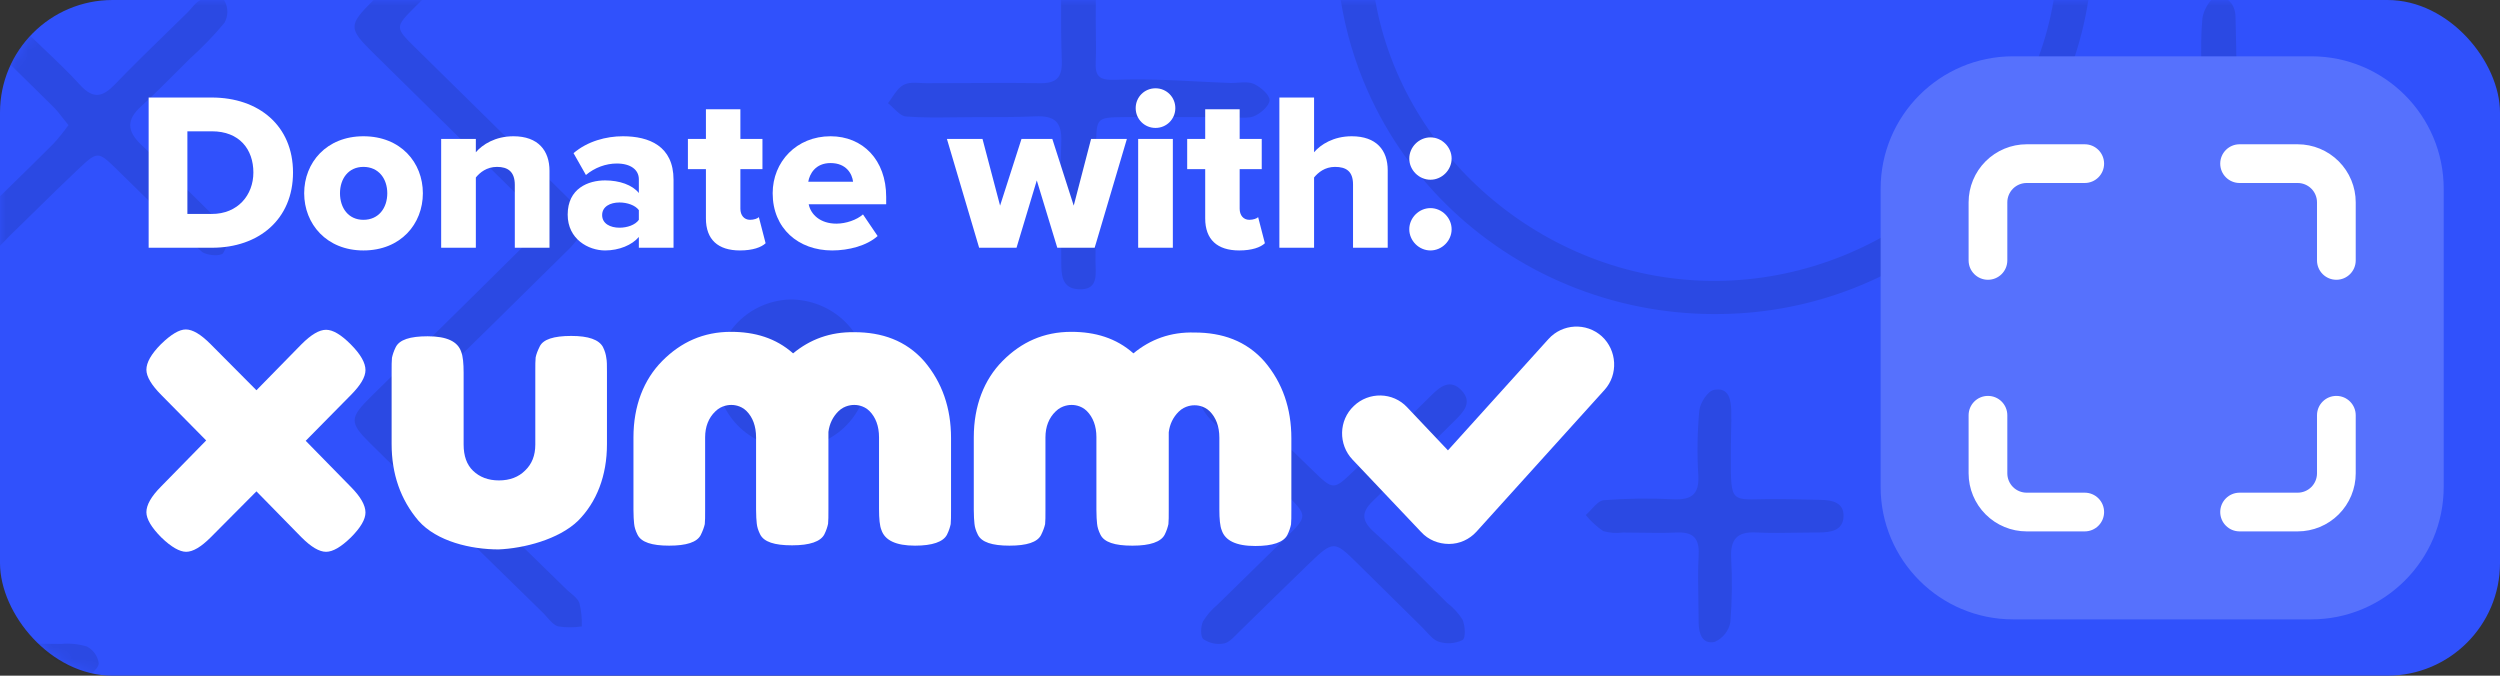
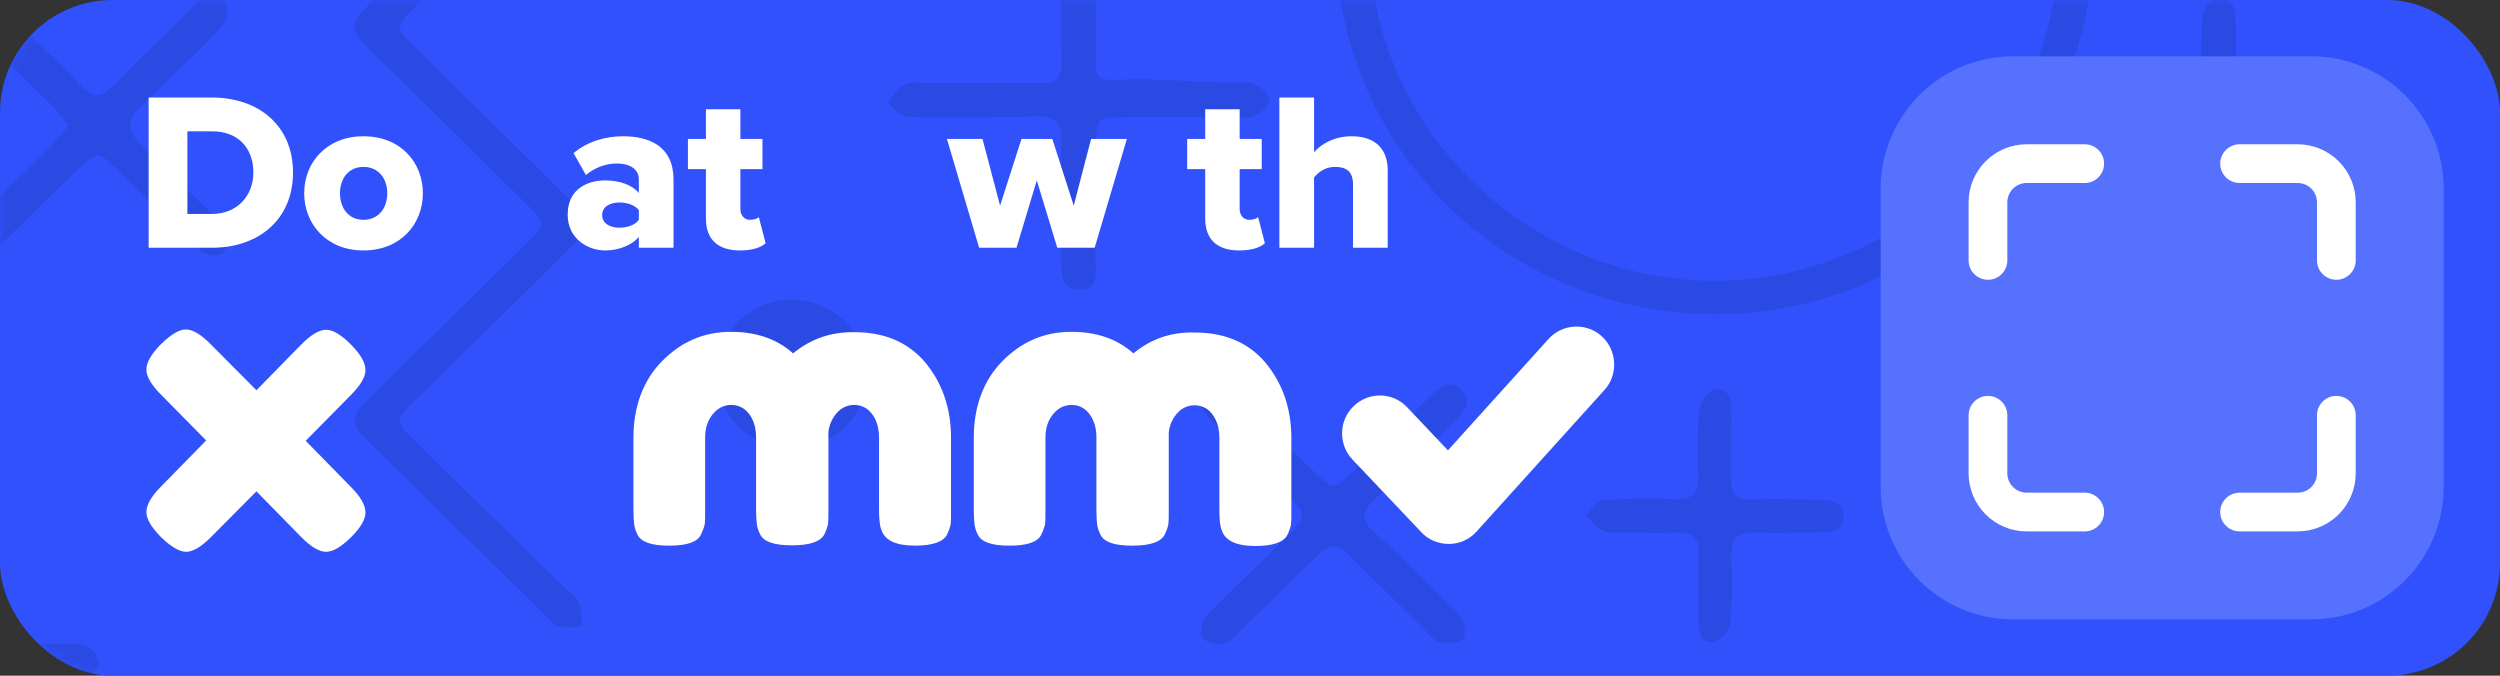
<svg xmlns="http://www.w3.org/2000/svg" width="222" height="60" viewBox="0 0 222 60" fill="none">
  <rect x="0" y="0" width="222" height="60" fill="#333333" stroke="none" />
  <rect width="222" height="60" rx="10" fill="#3051FC" />
  <mask id="mask0" mask-type="alpha" maskUnits="userSpaceOnUse" x="0" y="0" width="222" height="60">
    <rect width="222" height="60" rx="10" fill="#3051FC" />
  </mask>
  <g mask="url(#mask0)">
    <path opacity="0.1" fill-rule="evenodd" clip-rule="evenodd" d="M185.447 0C183.035 15.529 169.264 27.628 152.954 27.884C148.536 27.972 144.144 27.205 140.029 25.626C135.914 24.047 132.156 21.687 128.971 18.681C125.785 15.676 123.235 12.084 121.465 8.11C120.309 5.513 119.5 2.787 119.056 0H122.119C124.597 14.127 137.601 25.062 152.471 24.943C167.08 24.829 180.022 14.086 182.365 0H185.447ZM196.368 0C195.983 0.383 195.62 1.14 195.571 1.661C195.44 3.003 195.458 4.361 195.476 5.718V5.718V5.718V5.719V5.719V5.719C195.482 6.191 195.489 6.662 195.489 7.133C195.453 9.693 195.447 9.704 192.939 9.745C192.009 9.759 191.079 9.759 190.148 9.759C189.218 9.759 188.288 9.759 187.357 9.774C187.292 9.775 187.227 9.775 187.162 9.775C186.341 9.778 185.529 9.781 185.491 11.034C185.45 12.386 186.362 12.634 187.416 12.634C188.096 12.634 188.779 12.642 189.463 12.649C190.836 12.665 192.214 12.68 193.581 12.634C194.965 12.582 195.536 13.085 195.5 14.454C195.457 15.795 195.472 17.144 195.486 18.491V18.492V18.493V18.494V18.494V18.495C195.493 19.167 195.5 19.84 195.5 20.51C195.506 21.533 195.724 22.568 196.972 22.556C198.221 22.544 198.55 21.597 198.55 20.534C198.558 19.929 198.564 19.324 198.57 18.718L198.57 18.708V18.708V18.708V18.707V18.707V18.707C198.582 17.493 198.594 16.277 198.621 15.061C198.674 12.704 198.686 12.692 201.1 12.652C201.906 12.64 202.71 12.636 203.513 12.633C204.674 12.629 205.832 12.624 206.988 12.594C208.024 12.571 208.789 11.981 208.507 10.97C208.343 10.671 208.113 10.412 207.834 10.212C207.555 10.012 207.233 9.876 206.894 9.814C205.824 9.701 204.746 9.684 203.673 9.762L203.626 9.768C202.645 9.719 201.662 9.719 200.682 9.768C198.968 9.912 198.474 9.19 198.55 7.601C198.622 6.073 198.584 4.532 198.547 2.992V2.991L198.547 2.989L198.547 2.987L198.547 2.985L198.547 2.983L198.547 2.981C198.535 2.504 198.523 2.027 198.515 1.551C198.515 0.884 198.272 0.315 197.851 0H196.368ZM8.093 59.818C8.453 59.559 8.77 59.173 8.77 58.898C8.727 58.587 8.609 58.29 8.427 58.032C8.245 57.774 8.004 57.562 7.722 57.413C6.978 57.185 6.195 57.107 5.42 57.182L4.849 57.176H4.849H4.849C4.239 57.171 3.629 57.166 3.02 57.161C4.389 58.496 6.14 59.441 8.093 59.818ZM0 21.82C0.164 21.666 0.322 21.499 0.479 21.333C0.611 21.194 0.742 21.055 0.874 20.926C1.641 20.185 2.401 19.438 3.161 18.692L3.161 18.691L3.162 18.691C4.411 17.464 5.659 16.238 6.933 15.038C8.67 13.397 8.705 13.42 10.372 15.038C11.15 15.795 11.924 16.558 12.698 17.321L12.698 17.321L12.698 17.321L12.698 17.321L12.699 17.321L12.699 17.322L12.699 17.322L12.699 17.322L12.699 17.322C14.411 19.01 16.123 20.698 17.89 22.325C18.285 22.689 19.545 22.787 19.804 22.492C19.995 22.197 20.119 21.864 20.166 21.517C20.214 21.169 20.185 20.816 20.081 20.481C19.954 20.047 19.552 19.686 19.159 19.332C19.024 19.211 18.89 19.09 18.768 18.967C18.319 18.523 17.87 18.078 17.422 17.633L17.422 17.632L17.421 17.631L17.42 17.631L17.419 17.63L17.419 17.629L17.418 17.628L17.417 17.628C15.799 16.021 14.182 14.416 12.533 12.842C11.278 11.658 11.208 10.635 12.533 9.444C13.658 8.413 14.727 7.344 15.797 6.274C16.166 5.905 16.536 5.536 16.907 5.168C17.99 4.195 19 3.147 19.928 2.03C20.099 1.728 20.189 1.388 20.189 1.042C20.189 0.696 20.099 0.356 19.928 0.054C19.91 0.035 19.891 0.017 19.869 0H17.816C17.509 0.134 17.251 0.433 16.996 0.728C16.879 0.864 16.763 0.999 16.642 1.117C16.028 1.722 15.411 2.323 14.793 2.924C13.251 4.425 11.709 5.926 10.224 7.474C9.129 8.612 8.299 8.838 7.121 7.555C6.122 6.455 5.037 5.424 3.955 4.395C3.558 4.018 3.162 3.641 2.77 3.261C2.743 3.233 2.717 3.205 2.69 3.177C1.981 3.936 1.389 4.805 0.942 5.757C2.215 7.001 3.487 8.247 4.749 9.502C5.039 9.784 5.296 10.115 5.566 10.465C5.729 10.675 5.896 10.892 6.079 11.108C5.666 11.693 5.216 12.251 4.731 12.778C3.483 14.029 2.218 15.266 0.953 16.501L0.953 16.502L0.953 16.502C0.635 16.812 0.317 17.123 0 17.433V21.82ZM33.172 0C33.153 0.018 33.135 0.036 33.117 0.054C30.932 2.238 30.938 2.527 33.117 4.677C34.94 6.475 36.766 8.271 38.592 10.067C41.331 12.76 44.07 15.454 46.8 18.159C48.472 19.817 48.496 19.875 46.877 21.481C43.255 25.081 39.611 28.663 35.969 32.245C34.975 33.222 33.981 34.199 32.987 35.176C31.026 37.107 30.997 37.517 32.887 39.378C38.01 44.432 43.138 49.463 48.272 54.471C48.373 54.576 48.472 54.689 48.571 54.803L48.571 54.803L48.571 54.803L48.571 54.803C48.879 55.156 49.191 55.514 49.574 55.627C50.266 55.731 50.971 55.731 51.664 55.627C51.69 54.929 51.619 54.231 51.452 53.553C51.332 53.207 51.002 52.933 50.673 52.66L50.673 52.66L50.673 52.66L50.673 52.66C50.535 52.545 50.397 52.43 50.274 52.31L36.95 39.285C35.001 37.367 35.042 37.315 36.95 35.454C41.535 30.981 46.104 26.491 50.657 21.984C51.266 21.305 51.83 20.589 52.347 19.84C52.17 19.621 52.007 19.414 51.851 19.216L51.851 19.215L51.85 19.214L51.849 19.214C51.412 18.658 51.031 18.175 50.58 17.719C47.776 14.946 44.965 12.183 42.154 9.421L42.154 9.42C40.397 7.694 38.64 5.967 36.885 4.238C35.066 2.446 35.066 2.412 36.832 0.638C37.044 0.425 37.257 0.212 37.469 0H33.172ZM94.227 0C94.219 1.798 94.223 3.598 94.287 5.394C94.34 6.942 93.769 7.422 92.261 7.387C90.031 7.352 87.806 7.364 85.583 7.376C84.473 7.381 83.362 7.387 82.252 7.387C82.072 7.389 81.888 7.378 81.704 7.368C81.187 7.338 80.666 7.309 80.232 7.543C79.809 7.772 79.513 8.209 79.215 8.652C79.098 8.825 78.98 8.999 78.854 9.161C79.024 9.291 79.189 9.453 79.355 9.616C79.713 9.967 80.071 10.318 80.474 10.346C81.889 10.455 83.314 10.436 84.737 10.418C85.279 10.411 85.821 10.404 86.362 10.404C86.716 10.402 87.072 10.402 87.427 10.402C88.94 10.401 90.454 10.4 91.884 10.334C93.651 10.253 94.322 10.808 94.24 12.646C94.153 14.957 94.182 17.269 94.211 19.58C94.225 20.736 94.24 21.892 94.24 23.047C94.24 23.114 94.241 23.182 94.241 23.25C94.246 24.353 94.252 25.617 95.788 25.688C97.372 25.763 97.329 24.642 97.29 23.627V23.626V23.626V23.626V23.625L97.29 23.625C97.284 23.471 97.278 23.319 97.278 23.174C97.308 21.394 97.309 19.613 97.309 17.833C97.31 16.146 97.311 14.46 97.337 12.773C97.372 10.461 97.413 10.427 99.833 10.398H108.954C109.193 10.398 109.446 10.412 109.699 10.425C110.298 10.458 110.895 10.49 111.309 10.34C111.898 10.126 112.722 9.392 112.74 8.907C112.757 8.421 111.927 7.717 111.35 7.456C110.938 7.271 110.426 7.306 109.916 7.342C109.713 7.356 109.509 7.37 109.313 7.37C108.319 7.334 107.326 7.284 106.332 7.233C103.909 7.108 101.485 6.984 99.068 7.087C97.496 7.15 97.248 6.694 97.301 5.446C97.337 4.614 97.325 3.779 97.313 2.944L97.313 2.943C97.307 2.525 97.301 2.107 97.301 1.689C97.301 1.127 97.304 0.564 97.308 0H94.227ZM108.465 34.171C108.586 34.269 108.728 34.377 108.882 34.494C109.238 34.764 109.661 35.085 110.043 35.448C111.424 36.774 112.795 38.107 114.169 39.443C114.951 40.202 115.734 40.963 116.52 41.724L116.52 41.724C118.392 43.544 118.404 43.556 120.199 41.834C122.508 39.614 124.804 37.39 127.071 35.136C127.901 34.304 128.79 33.611 129.791 34.674C130.792 35.737 129.95 36.598 129.155 37.378C128.37 38.149 127.591 38.924 126.812 39.7C125.253 41.251 123.695 42.802 122.09 44.312C120.953 45.37 120.747 46.115 122.037 47.265C123.704 48.751 125.286 50.33 126.869 51.908L126.869 51.909L126.87 51.91C127.417 52.455 127.963 53 128.513 53.541C129.054 53.951 129.515 54.455 129.873 55.026C130.109 55.569 130.174 56.661 129.873 56.835C129.222 57.152 128.47 57.208 127.777 56.991C127.342 56.85 126.984 56.456 126.632 56.069C126.508 55.933 126.384 55.797 126.258 55.673C125.29 54.723 124.325 53.768 123.361 52.813C122.397 51.858 121.433 50.903 120.464 49.953C118.527 48.051 118.392 47.97 116.278 50.016C114.164 52.062 112.121 54.061 110.031 56.112C109.95 56.19 109.868 56.273 109.785 56.357C109.445 56.702 109.085 57.067 108.683 57.141C108.369 57.199 108.046 57.195 107.734 57.129C107.422 57.064 107.126 56.938 106.863 56.76C106.581 56.529 106.616 55.639 106.822 55.188C107.168 54.617 107.61 54.107 108.129 53.68C109.33 52.494 110.537 51.315 111.745 50.136C112.55 49.349 113.355 48.562 114.158 47.774C116.152 45.818 116.143 45.809 114.138 43.819L114.094 43.775C113.275 42.962 112.447 42.148 111.618 41.333L111.618 41.332L111.617 41.332L111.617 41.331L111.617 41.331L111.616 41.331L111.616 41.331L111.616 41.33L111.615 41.33L111.615 41.33L111.615 41.329L111.614 41.329L111.614 41.328L111.614 41.328L111.613 41.328L111.613 41.327L111.612 41.327L111.612 41.327L111.61 41.324C110.367 40.102 109.121 38.876 107.894 37.644C107.385 37.207 106.971 36.674 106.675 36.078C106.263 35.015 107.093 34.032 108.465 34.171ZM65.556 37.827C66.782 39.056 68.447 39.767 70.199 39.811C71.978 39.831 73.694 39.164 74.975 37.953C76.256 36.742 77.001 35.084 77.047 33.339C77.049 32.45 76.872 31.57 76.526 30.749C76.179 29.928 75.671 29.182 75.029 28.555C74.388 27.928 73.626 27.432 72.787 27.096C71.949 26.759 71.052 26.589 70.146 26.595C68.395 26.652 66.735 27.377 65.519 28.616C64.303 29.854 63.627 31.509 63.634 33.228C63.641 34.948 64.331 36.597 65.556 37.827ZM154.161 44.059C153.692 43.654 153.695 42.703 153.7 40.528C153.701 40.27 153.702 39.995 153.702 39.701C153.702 39.267 153.712 38.818 153.722 38.369V38.368V38.368V38.367V38.366C153.737 37.736 153.751 37.105 153.737 36.511C153.714 35.494 153.525 34.362 152.206 34.622C151.647 34.714 150.97 35.778 150.899 36.448C150.722 38.369 150.692 40.301 150.811 42.227C150.899 43.897 150.204 44.411 148.585 44.336C146.531 44.23 144.471 44.257 142.421 44.417C142.032 44.452 141.676 44.838 141.319 45.225L141.319 45.226C141.151 45.407 140.984 45.589 140.813 45.734C141.26 46.28 141.783 46.76 142.368 47.161C142.929 47.325 143.519 47.369 144.099 47.289C144.623 47.289 145.156 47.297 145.688 47.305H145.688H145.688C146.753 47.322 147.816 47.339 148.809 47.289C150.299 47.213 150.917 47.728 150.84 49.265C150.766 50.605 150.791 51.95 150.815 53.297V53.299V53.3V53.301V53.302C150.828 53.975 150.84 54.648 150.84 55.321C150.852 56.269 151.17 57.251 152.277 56.997C152.631 56.836 152.941 56.596 153.18 56.294C153.42 55.992 153.583 55.639 153.655 55.263C153.809 53.34 153.832 51.41 153.725 49.484C153.667 47.907 154.249 47.196 155.933 47.283C157.17 47.344 158.412 47.324 159.653 47.303C160.274 47.293 160.895 47.283 161.515 47.283C162.563 47.277 163.647 47.127 163.706 45.879C163.764 44.63 162.716 44.399 161.639 44.388C161.167 44.383 160.695 44.37 160.223 44.357L160.223 44.357C159.618 44.34 159.014 44.324 158.412 44.324C157.578 44.305 156.892 44.32 156.326 44.333C155.174 44.359 154.525 44.374 154.161 44.059Z" fill="black" />
-     <path d="M44.277 48.788C41.834 48.788 38.788 48.09 37.159 46.24C35.56 44.359 34.776 42.085 34.776 39.416V33.046C34.776 32.47 34.776 32.045 34.806 31.772C34.867 31.5 34.957 31.196 35.138 30.832C35.47 30.165 36.405 29.862 37.973 29.862C39.662 29.862 40.658 30.317 40.959 31.257C41.11 31.651 41.17 32.258 41.17 33.107V39.476C41.17 40.477 41.442 41.266 42.015 41.812C42.588 42.358 43.342 42.661 44.307 42.661C45.272 42.661 46.057 42.358 46.63 41.781C47.233 41.205 47.535 40.447 47.535 39.476V32.986C47.535 32.44 47.535 32.015 47.565 31.742C47.625 31.439 47.746 31.136 47.926 30.771C48.228 30.135 49.163 29.831 50.731 29.831C52.27 29.831 53.175 30.165 53.536 30.802C53.718 31.166 53.808 31.5 53.838 31.772C53.898 32.045 53.898 32.44 53.898 33.016V39.446C53.898 42.236 52.994 44.572 51.335 46.24C49.616 47.908 46.509 48.697 44.277 48.788Z" fill="white" />
    <path d="M27.146 39.143L31.157 43.237C32.032 44.117 32.454 44.875 32.454 45.512C32.454 46.119 32.032 46.847 31.157 47.726C30.282 48.575 29.558 49 28.955 49C28.352 49 27.628 48.575 26.753 47.696L22.772 43.632L18.731 47.696C17.856 48.575 17.132 49 16.529 49C15.956 49 15.202 48.575 14.327 47.726C13.452 46.847 13 46.088 13 45.482C13 44.845 13.422 44.087 14.297 43.207L18.308 39.112L14.327 35.078C13.452 34.199 13 33.441 13 32.834C13 32.197 13.422 31.439 14.297 30.559C15.202 29.68 15.926 29.255 16.499 29.255C17.102 29.255 17.826 29.68 18.7 30.559L22.772 34.654L26.753 30.59C27.628 29.71 28.352 29.285 28.955 29.285C29.558 29.285 30.282 29.71 31.157 30.59C32.032 31.469 32.454 32.227 32.454 32.864C32.454 33.471 32.032 34.199 31.157 35.078L27.146 39.143Z" fill="white" />
    <path fill-rule="evenodd" clip-rule="evenodd" d="M70.427 31.378C68.888 30.013 67.019 29.467 64.907 29.467C62.464 29.467 60.474 30.377 58.815 32.045C57.156 33.714 56.251 36.049 56.251 38.839V45.269C56.251 45.815 56.281 46.24 56.311 46.513C56.342 46.816 56.432 47.12 56.613 47.483C56.945 48.151 57.88 48.454 59.418 48.454C60.956 48.454 61.891 48.151 62.223 47.514C62.404 47.15 62.525 46.816 62.585 46.543C62.615 46.27 62.615 45.876 62.615 45.3V38.839C62.615 37.899 62.917 37.111 63.52 36.534C64.093 35.958 64.817 35.958 64.937 35.958C65.058 35.958 65.752 35.958 66.295 36.504C66.838 37.05 67.139 37.838 67.139 38.839V45.209V45.239C67.139 45.785 67.169 46.21 67.2 46.483C67.23 46.786 67.32 47.089 67.501 47.453C67.833 48.12 68.768 48.424 70.306 48.424C70.306 48.424 70.306 48.424 70.336 48.424C70.336 48.424 70.336 48.424 70.366 48.424C71.905 48.424 72.87 48.09 73.202 47.453C73.382 47.089 73.473 46.786 73.533 46.513C73.564 46.24 73.564 45.815 73.564 45.239V38.87C73.564 38.688 73.564 38.536 73.564 38.354C73.654 37.626 73.956 37.02 74.438 36.534C75.011 35.958 75.735 35.958 75.856 35.958C75.976 35.958 76.67 35.958 77.213 36.504C77.756 37.05 78.058 37.838 78.058 38.839V45.209C78.058 46.058 78.118 46.695 78.269 47.059C78.57 47.969 79.535 48.454 81.255 48.454C82.793 48.454 83.758 48.12 84.09 47.483C84.271 47.12 84.361 46.816 84.421 46.543C84.452 46.27 84.452 45.846 84.452 45.269V38.9C84.452 36.231 83.668 33.956 82.069 32.076C80.44 30.226 78.299 29.498 75.856 29.498C73.714 29.467 71.935 30.135 70.427 31.378Z" fill="white" />
    <path fill-rule="evenodd" clip-rule="evenodd" d="M100.648 31.378C99.11 30.013 97.24 29.467 95.129 29.467C92.686 29.467 90.695 30.377 89.036 32.045C87.377 33.714 86.472 36.049 86.472 38.839V45.269C86.472 45.815 86.503 46.24 86.533 46.513C86.563 46.816 86.653 47.12 86.834 47.483C87.166 48.151 88.101 48.454 89.639 48.454C91.178 48.454 92.113 48.151 92.444 47.514C92.625 47.15 92.746 46.816 92.806 46.543C92.836 46.27 92.836 45.876 92.836 45.3V38.839C92.836 37.899 93.138 37.111 93.741 36.534C94.314 35.958 95.038 35.958 95.159 35.958C95.279 35.958 95.973 35.958 96.516 36.504C97.059 37.05 97.361 37.838 97.361 38.809V38.839V45.269C97.361 45.815 97.391 46.24 97.421 46.513C97.451 46.816 97.542 47.12 97.722 47.483C98.054 48.151 98.989 48.454 100.528 48.454C100.528 48.454 100.528 48.454 100.558 48.454C100.558 48.454 100.558 48.454 100.588 48.454C102.126 48.454 103.091 48.12 103.423 47.483C103.604 47.12 103.694 46.816 103.755 46.543C103.785 46.27 103.785 45.846 103.785 45.269V38.9C103.785 38.718 103.785 38.566 103.785 38.384C103.875 37.657 104.177 37.05 104.66 36.565C105.233 35.988 105.957 35.988 106.077 35.988C106.198 35.988 106.892 35.988 107.434 36.534C107.977 37.08 108.279 37.869 108.279 38.87V45.239C108.279 46.088 108.339 46.725 108.49 47.089C108.792 47.999 109.757 48.484 111.476 48.484C113.014 48.484 113.979 48.151 114.311 47.514C114.492 47.15 114.583 46.846 114.643 46.574C114.673 46.301 114.673 45.876 114.673 45.3V38.93C114.673 36.261 113.889 33.986 112.29 32.106C110.662 30.256 108.52 29.528 106.077 29.528C103.936 29.467 102.156 30.135 100.648 31.378Z" fill="white" />
    <path fill-rule="evenodd" clip-rule="evenodd" d="M142.24 29.862C143.598 31.105 143.718 33.259 142.482 34.623L131.111 47.211C130.477 47.908 129.603 48.302 128.668 48.302C127.733 48.302 126.828 47.938 126.195 47.241L120.102 40.811C118.835 39.476 118.865 37.323 120.223 36.049C121.55 34.775 123.691 34.805 124.958 36.17L128.577 39.992L137.505 30.104C138.742 28.739 140.853 28.618 142.24 29.862Z" fill="white" />
  </g>
  <path d="M205.235 5H178.765C172.267 5 167 10.267 167 16.765V43.235C167 49.733 172.267 55 178.765 55H205.235C211.733 55 217 49.733 217 43.235V16.765C217 10.267 211.733 5 205.235 5Z" fill="#5671FD" />
  <path fill-rule="evenodd" clip-rule="evenodd" d="M176.323 14.323C177.29 13.356 178.601 12.812 179.969 12.812H185.125C186.074 12.812 186.844 13.582 186.844 14.531C186.844 15.48 186.074 16.25 185.125 16.25H179.969C179.513 16.25 179.076 16.431 178.753 16.753C178.431 17.076 178.25 17.513 178.25 17.969V23.125C178.25 24.074 177.481 24.844 176.531 24.844C175.582 24.844 174.812 24.074 174.812 23.125V17.969C174.812 16.601 175.356 15.29 176.323 14.323ZM197.156 14.531C197.156 13.582 197.926 12.812 198.875 12.812H204.031C205.399 12.812 206.71 13.356 207.677 14.323C208.644 15.29 209.188 16.601 209.188 17.969V23.125C209.188 24.074 208.418 24.844 207.469 24.844C206.519 24.844 205.75 24.074 205.75 23.125V17.969C205.75 17.513 205.569 17.076 205.247 16.753C204.924 16.431 204.487 16.25 204.031 16.25H198.875C197.926 16.25 197.156 15.48 197.156 14.531ZM176.531 35.156C177.481 35.156 178.25 35.926 178.25 36.875V42.031C178.25 42.487 178.431 42.924 178.753 43.247C179.076 43.569 179.513 43.75 179.969 43.75H185.125C186.074 43.75 186.844 44.52 186.844 45.469C186.844 46.418 186.074 47.188 185.125 47.188H179.969C178.601 47.188 177.29 46.644 176.323 45.677C175.356 44.71 174.812 43.399 174.812 42.031V36.875C174.812 35.926 175.582 35.156 176.531 35.156ZM207.469 35.156C208.418 35.156 209.188 35.926 209.188 36.875V42.031C209.188 43.399 208.644 44.71 207.677 45.677C206.71 46.644 205.399 47.188 204.031 47.188H198.875C197.926 47.188 197.156 46.418 197.156 45.469C197.156 44.52 197.926 43.75 198.875 43.75H204.031C204.487 43.75 204.924 43.569 205.247 43.247C205.569 42.924 205.75 42.487 205.75 42.031V36.875C205.75 35.926 206.519 35.156 207.469 35.156Z" fill="white" />
  <path d="M13.2 22H18.82C23 22 26.02 19.46 26.02 15.32C26.02 11.18 23 8.66 18.8 8.66H13.2V22ZM16.64 19V11.66H18.82C21.26 11.66 22.5 13.26 22.5 15.32C22.5 17.3 21.14 19 18.8 19H16.64Z" fill="white" />
  <path d="M32.271 22.24C35.591 22.24 37.551 19.88 37.551 17.16C37.551 14.44 35.591 12.1 32.271 12.1C28.991 12.1 27.011 14.44 27.011 17.16C27.011 19.88 28.991 22.24 32.271 22.24ZM32.271 19.52C30.931 19.52 30.191 18.46 30.191 17.16C30.191 15.88 30.931 14.82 32.271 14.82C33.631 14.82 34.391 15.88 34.391 17.16C34.391 18.46 33.631 19.52 32.271 19.52Z" fill="white" />
-   <path d="M45.715 22H48.795V15.16C48.795 13.38 47.795 12.1 45.595 12.1C43.975 12.1 42.835 12.84 42.255 13.52V12.34H39.175V22H42.255V15.76C42.615 15.32 43.215 14.82 44.135 14.82C45.095 14.82 45.715 15.24 45.715 16.42V22Z" fill="white" />
  <path d="M56.73 22H59.81V15.96C59.81 12.96 57.63 12.1 55.31 12.1C53.83 12.1 52.17 12.54 50.93 13.6L52.03 15.54C52.81 14.88 53.81 14.52 54.77 14.52C56.01 14.52 56.73 15.08 56.73 15.92V17.14C56.15 16.42 55.01 16.02 53.73 16.02C52.25 16.02 50.41 16.72 50.41 19.06C50.41 21.24 52.25 22.24 53.73 22.24C54.97 22.24 56.13 21.76 56.73 21.04V22ZM56.73 19.52C56.41 19.98 55.69 20.22 55.01 20.22C54.19 20.22 53.47 19.86 53.47 19.1C53.47 18.34 54.19 17.98 55.01 17.98C55.69 17.98 56.41 18.22 56.73 18.66V19.52Z" fill="white" />
  <path d="M65.706 22.24C66.846 22.24 67.606 21.96 67.986 21.6L67.386 19.28C67.286 19.4 66.946 19.52 66.606 19.52C66.066 19.52 65.746 19.1 65.746 18.54V15.02H67.706V12.34H65.746V9.7H62.686V12.34H61.086V15.02H62.686V19.4C62.686 21.26 63.746 22.24 65.706 22.24Z" fill="white" />
-   <path d="M68.613 17.16C68.613 20.3 70.913 22.24 73.893 22.24C75.373 22.24 76.973 21.82 77.933 20.96L76.633 19.04C76.093 19.52 75.133 19.86 74.273 19.86C72.833 19.86 71.993 19.04 71.813 18.14H78.693V17.48C78.693 14.2 76.613 12.1 73.753 12.1C70.733 12.1 68.613 14.36 68.613 17.16ZM73.753 14.48C75.173 14.48 75.673 15.46 75.753 16.14H71.773C71.893 15.44 72.413 14.48 73.753 14.48Z" fill="white" />
  <path d="M93.887 22H97.207L100.067 12.34H96.887L95.347 18.26L93.447 12.34H90.707L88.807 18.26L87.247 12.34H84.087L86.947 22H90.267L92.067 16.02L93.887 22Z" fill="white" />
-   <path d="M102.609 11.36C103.589 11.36 104.369 10.58 104.369 9.6C104.369 8.62 103.589 7.84 102.609 7.84C101.629 7.84 100.849 8.62 100.849 9.6C100.849 10.58 101.629 11.36 102.609 11.36ZM101.069 22H104.149V12.34H101.069V22Z" fill="white" />
  <path d="M110.042 22.24C111.182 22.24 111.942 21.96 112.322 21.6L111.722 19.28C111.622 19.4 111.282 19.52 110.942 19.52C110.402 19.52 110.082 19.1 110.082 18.54V15.02H112.042V12.34H110.082V9.7H107.022V12.34H105.422V15.02H107.022V19.4C107.022 21.26 108.082 22.24 110.042 22.24Z" fill="white" />
  <path d="M120.149 22H123.229V15.12C123.229 13.34 122.229 12.1 120.029 12.1C118.409 12.1 117.269 12.84 116.689 13.52V8.66H113.609V22H116.689V15.76C117.049 15.32 117.649 14.82 118.549 14.82C119.529 14.82 120.149 15.2 120.149 16.38V22Z" fill="white" />
-   <path d="M125.144 14.08C125.144 15.1 126.004 15.96 127.024 15.96C128.044 15.96 128.904 15.1 128.904 14.08C128.904 13.06 128.044 12.2 127.024 12.2C126.004 12.2 125.144 13.06 125.144 14.08ZM125.144 20.36C125.144 21.38 126.004 22.24 127.024 22.24C128.044 22.24 128.904 21.38 128.904 20.36C128.904 19.34 128.044 18.48 127.024 18.48C126.004 18.48 125.144 19.34 125.144 20.36Z" fill="white" />
</svg>